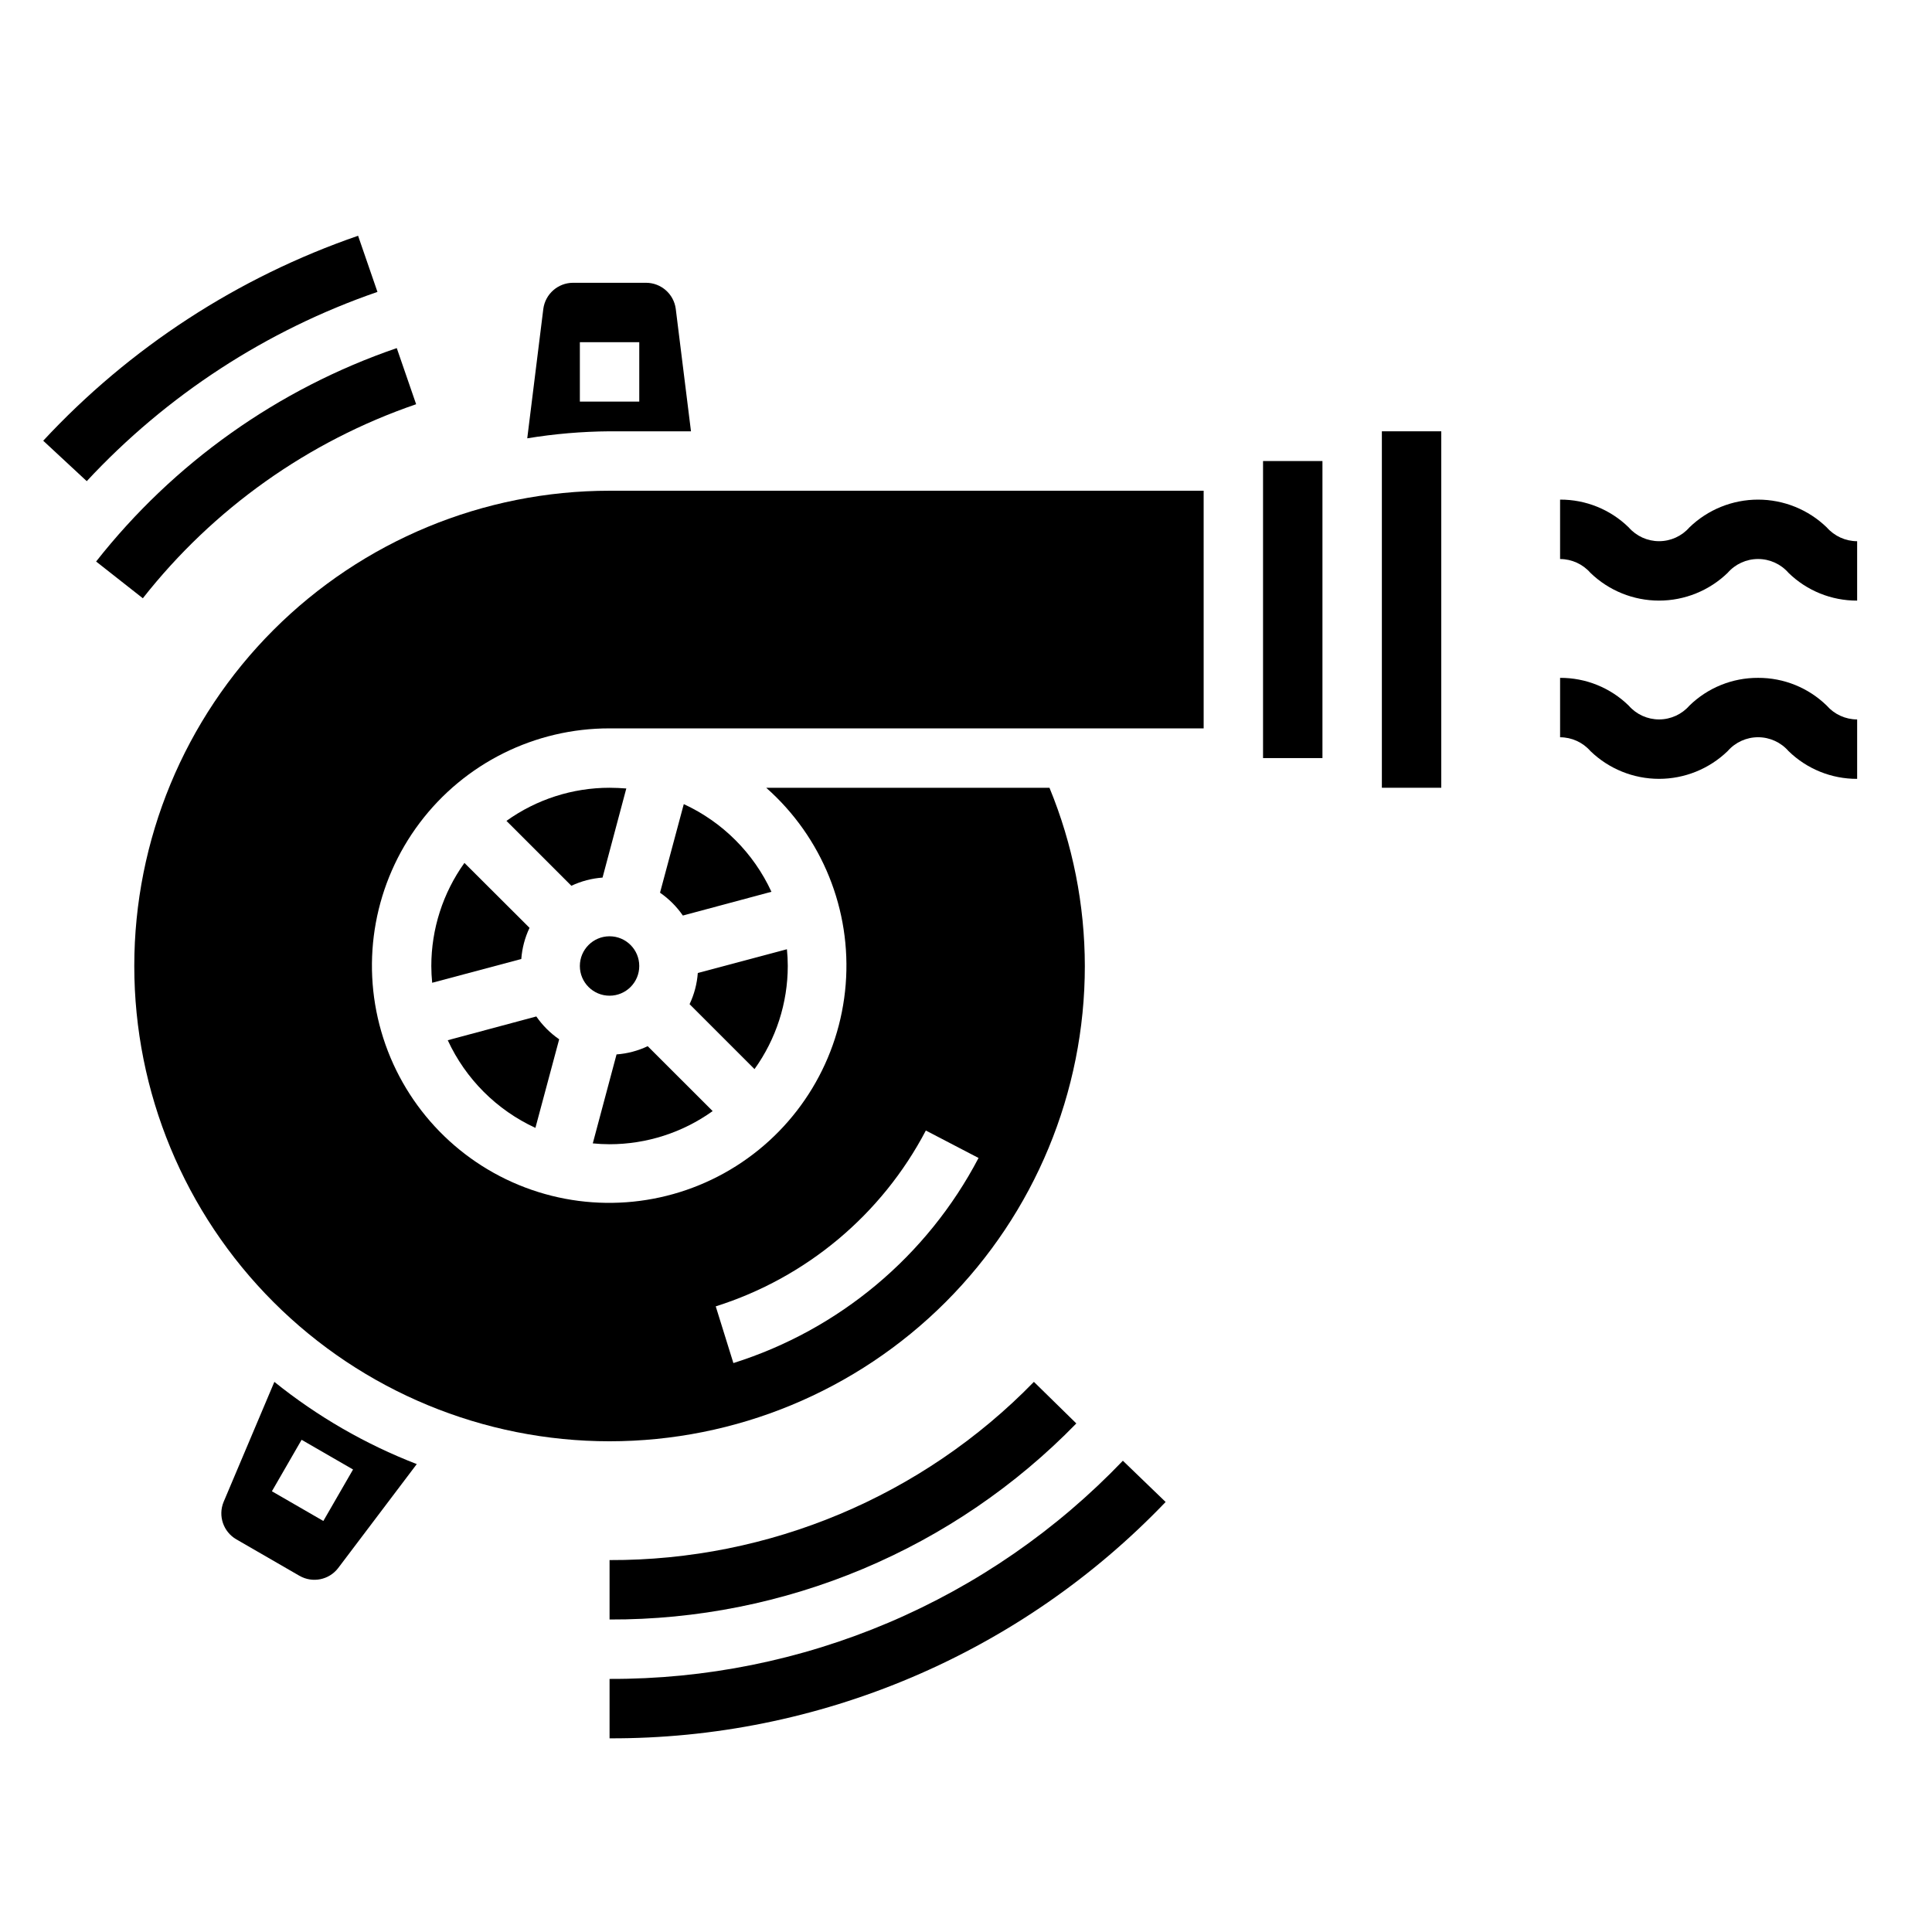
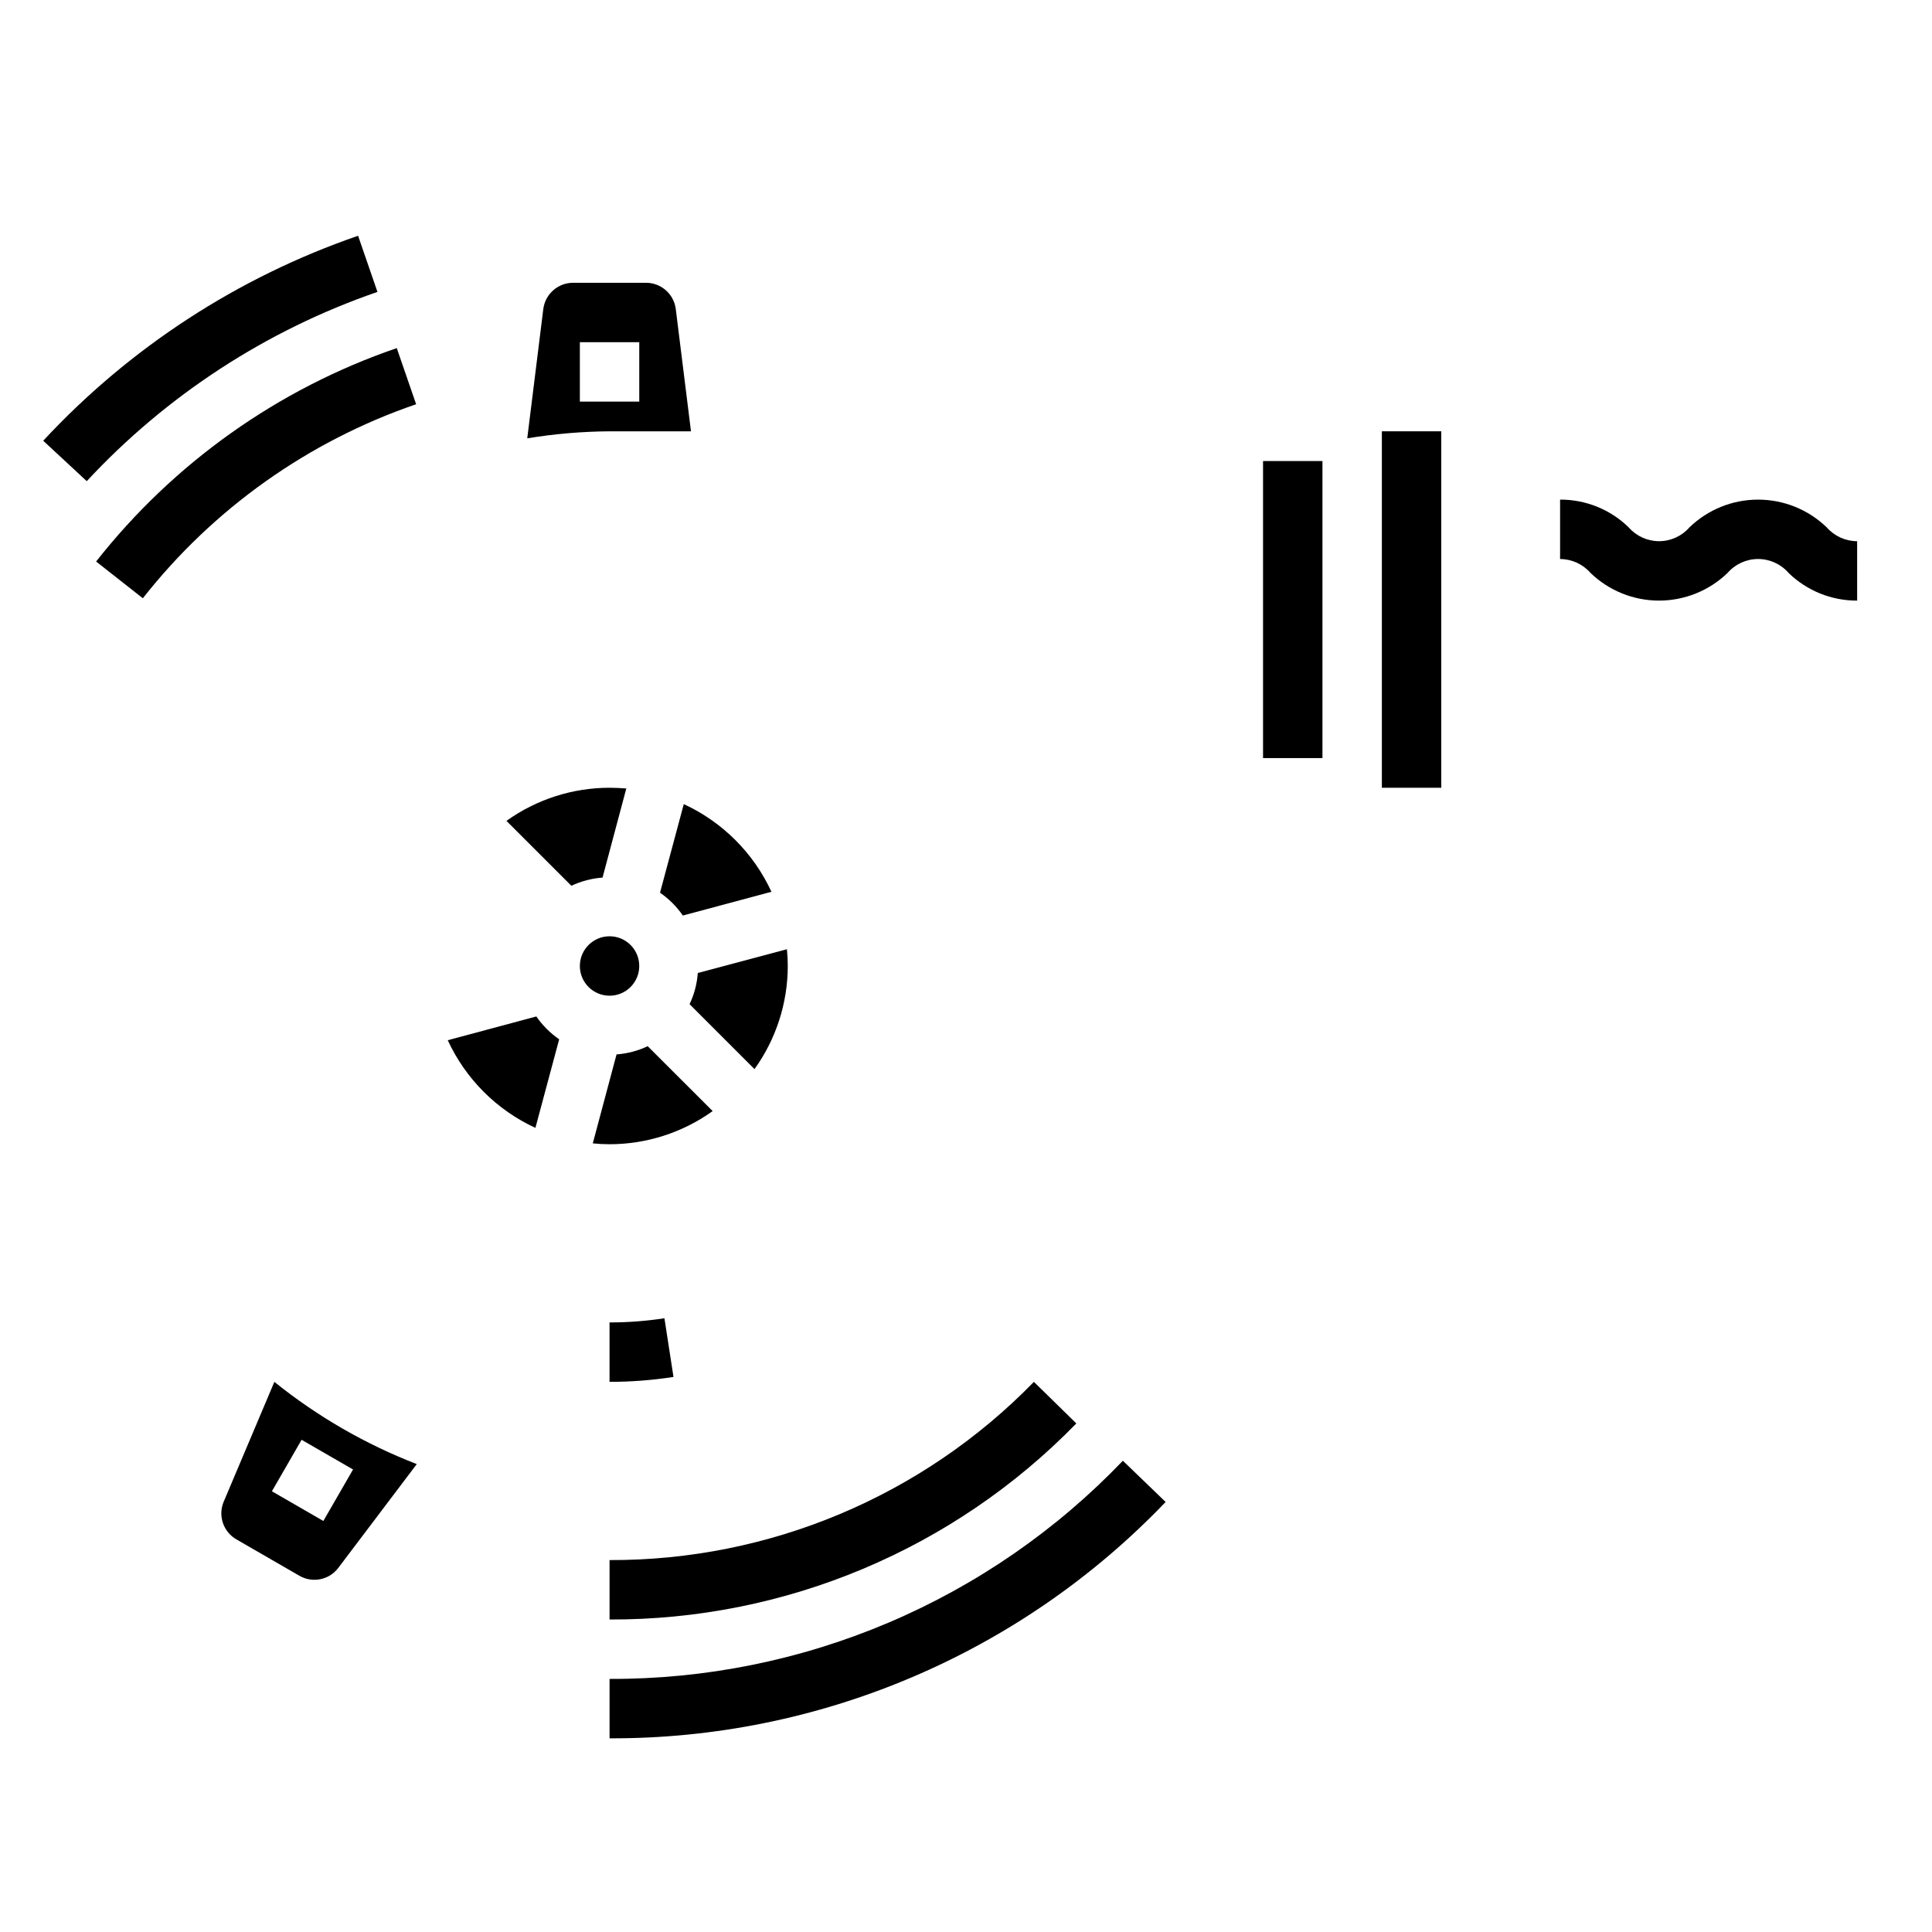
<svg xmlns="http://www.w3.org/2000/svg" fill="#000000" width="800px" height="800px" version="1.1" viewBox="144 144 512 512">
  <g>
    <path d="m628.1 283.76c-4.883-4.719-11.402-7.356-18.191-7.356s-13.312 2.637-18.191 7.356c-2.027 2.324-4.965 3.66-8.051 3.66-3.086 0-6.019-1.336-8.047-3.66-4.859-4.746-11.387-7.387-18.18-7.356v15.746c3.082 0.008 6.012 1.34 8.039 3.66 4.875 4.719 11.398 7.356 18.184 7.356s13.309-2.637 18.184-7.356c2.031-2.332 4.973-3.668 8.062-3.668s6.031 1.336 8.062 3.668c4.863 4.746 11.395 7.387 18.191 7.359v-15.742c-3.09-0.004-6.027-1.344-8.062-3.668z" />
-     <path d="m609.91 323.64c-6.793-0.031-13.328 2.609-18.191 7.352-2.027 2.328-4.965 3.664-8.051 3.664-3.086 0-6.019-1.336-8.047-3.664-4.859-4.746-11.387-7.387-18.18-7.352v15.742c3.082 0.008 6.012 1.34 8.039 3.66 4.875 4.719 11.398 7.359 18.184 7.359s13.309-2.641 18.184-7.359c2.031-2.328 4.973-3.668 8.062-3.668s6.031 1.34 8.062 3.668c4.863 4.746 11.395 7.391 18.191 7.363v-15.746c-3.09-0.004-6.027-1.34-8.062-3.668-4.863-4.742-11.398-7.383-18.191-7.352z" />
    <path d="m169.47 292.81 12.383 9.738c18.684-23.758 43.832-41.617 72.426-51.422l-5.133-14.879v0.004c-31.453 10.785-59.117 30.426-79.676 56.559z" />
    <path d="m305.54 557.44v15.746c23.047 0.078 45.879-4.481 67.129-13.406 21.25-8.926 40.488-22.035 56.57-38.551l-11.242-11.02c-29.539 30.328-70.121 47.371-112.46 47.23z" />
    <path d="m244.03 221.36-5.133-14.879c-31.855 10.973-60.516 29.629-83.445 54.316l11.535 10.715c21.172-22.789 47.633-40.016 77.043-50.152z" />
    <path d="m305.54 588.93v15.746c27.527 0.098 54.785-5.406 80.117-16.176 25.336-10.766 48.215-26.574 67.246-46.461l-11.328-10.926v-0.004c-17.57 18.359-38.688 32.953-62.074 42.895-23.387 9.941-48.551 15.02-73.961 14.926z" />
    <path d="m320.08 493.35c-4.812 0.742-9.676 1.113-14.547 1.109v15.746c5.672 0 11.34-0.434 16.949-1.301z" />
    <path d="m313.41 400c0 4.348-3.523 7.871-7.871 7.871s-7.871-3.523-7.871-7.871 3.523-7.875 7.871-7.875 7.871 3.527 7.871 7.875" />
    <path d="m332.86 438.45-17.211-17.199c-2.594 1.23-5.394 1.969-8.258 2.18l-6.297 23.578c1.465 0.141 2.945 0.227 4.441 0.227 9.801-0.004 19.355-3.074 27.324-8.785z" />
    <path d="m510.21 258.3h15.742v94.465h-15.742z" />
    <path d="m303.68 376.57 6.297-23.617c-1.461-0.102-2.941-0.188-4.438-0.188-9.801 0-19.355 3.07-27.324 8.777l17.207 17.199c2.598-1.227 5.394-1.961 8.258-2.172z" />
    <path d="m478.72 266.18h15.742v78.719h-15.742z" />
-     <path d="m267.08 372.68c-5.707 7.965-8.777 17.523-8.777 27.324 0 1.496 0.086 2.977 0.227 4.441l23.617-6.297v-0.004c0.215-2.863 0.953-5.664 2.184-8.258z" />
    <path d="m285.89 442.9 6.297-23.473v-0.004c-2.367-1.633-4.418-3.684-6.055-6.051l-23.473 6.297c4.734 10.258 12.969 18.496 23.23 23.23z" />
    <path d="m352.77 400c0-1.496-0.086-2.977-0.227-4.441l-23.617 6.297c-0.211 2.863-0.949 5.664-2.18 8.258l17.207 17.207v0.004c5.723-7.965 8.805-17.52 8.816-27.324z" />
    <path d="m325.21 357.1-6.297 23.473c2.367 1.637 4.418 3.688 6.051 6.055l23.473-6.297h0.004c-4.734-10.262-12.973-18.5-23.23-23.23z" />
    <path d="m305.54 258.3h21.578l-4.039-32.48c-0.535-3.938-3.898-6.875-7.875-6.879h-19.348c-3.984 0.012-7.348 2.969-7.871 6.922l-4.258 34.297c7.211-1.184 14.504-1.805 21.812-1.859zm-7.871-23.617h15.742v15.742l-15.742 0.004z" />
    <path d="m216.71 510.21-13.461 31.836c-1.504 3.672-0.066 7.894 3.367 9.887l16.766 9.684 0.004-0.004c3.445 1.973 7.82 1.094 10.234-2.062l20.828-27.551c-13.629-5.273-26.359-12.625-37.738-21.789zm12.98 36.863-13.633-7.871 7.871-13.641 13.633 7.871z" />
-     <path d="m462.98 274.05h-157.44c-33.406 0-65.441 13.27-89.062 36.891s-36.891 55.656-36.891 89.062c0 33.402 13.27 65.441 36.891 89.059 23.621 23.621 55.656 36.891 89.062 36.891 33.402 0 65.441-13.27 89.062-36.891 23.617-23.617 36.891-55.656 36.891-89.059-0.02-16.207-3.199-32.25-9.371-47.234h-75.066c14.828 13.094 22.629 32.402 21.059 52.121s-12.328 37.551-29.039 48.129c-16.715 10.582-37.434 12.684-55.93 5.668-18.496-7.012-32.613-22.324-38.105-41.324-5.496-19.004-1.727-39.484 10.176-55.285 11.898-15.805 30.543-25.082 50.324-25.051h157.44zm-73.621 169.55 13.965 7.273c-13.617 25.996-36.977 45.539-64.969 54.355l-4.676-15.027c23.984-7.574 44-24.324 55.68-46.602z" />
  </g>
</svg>